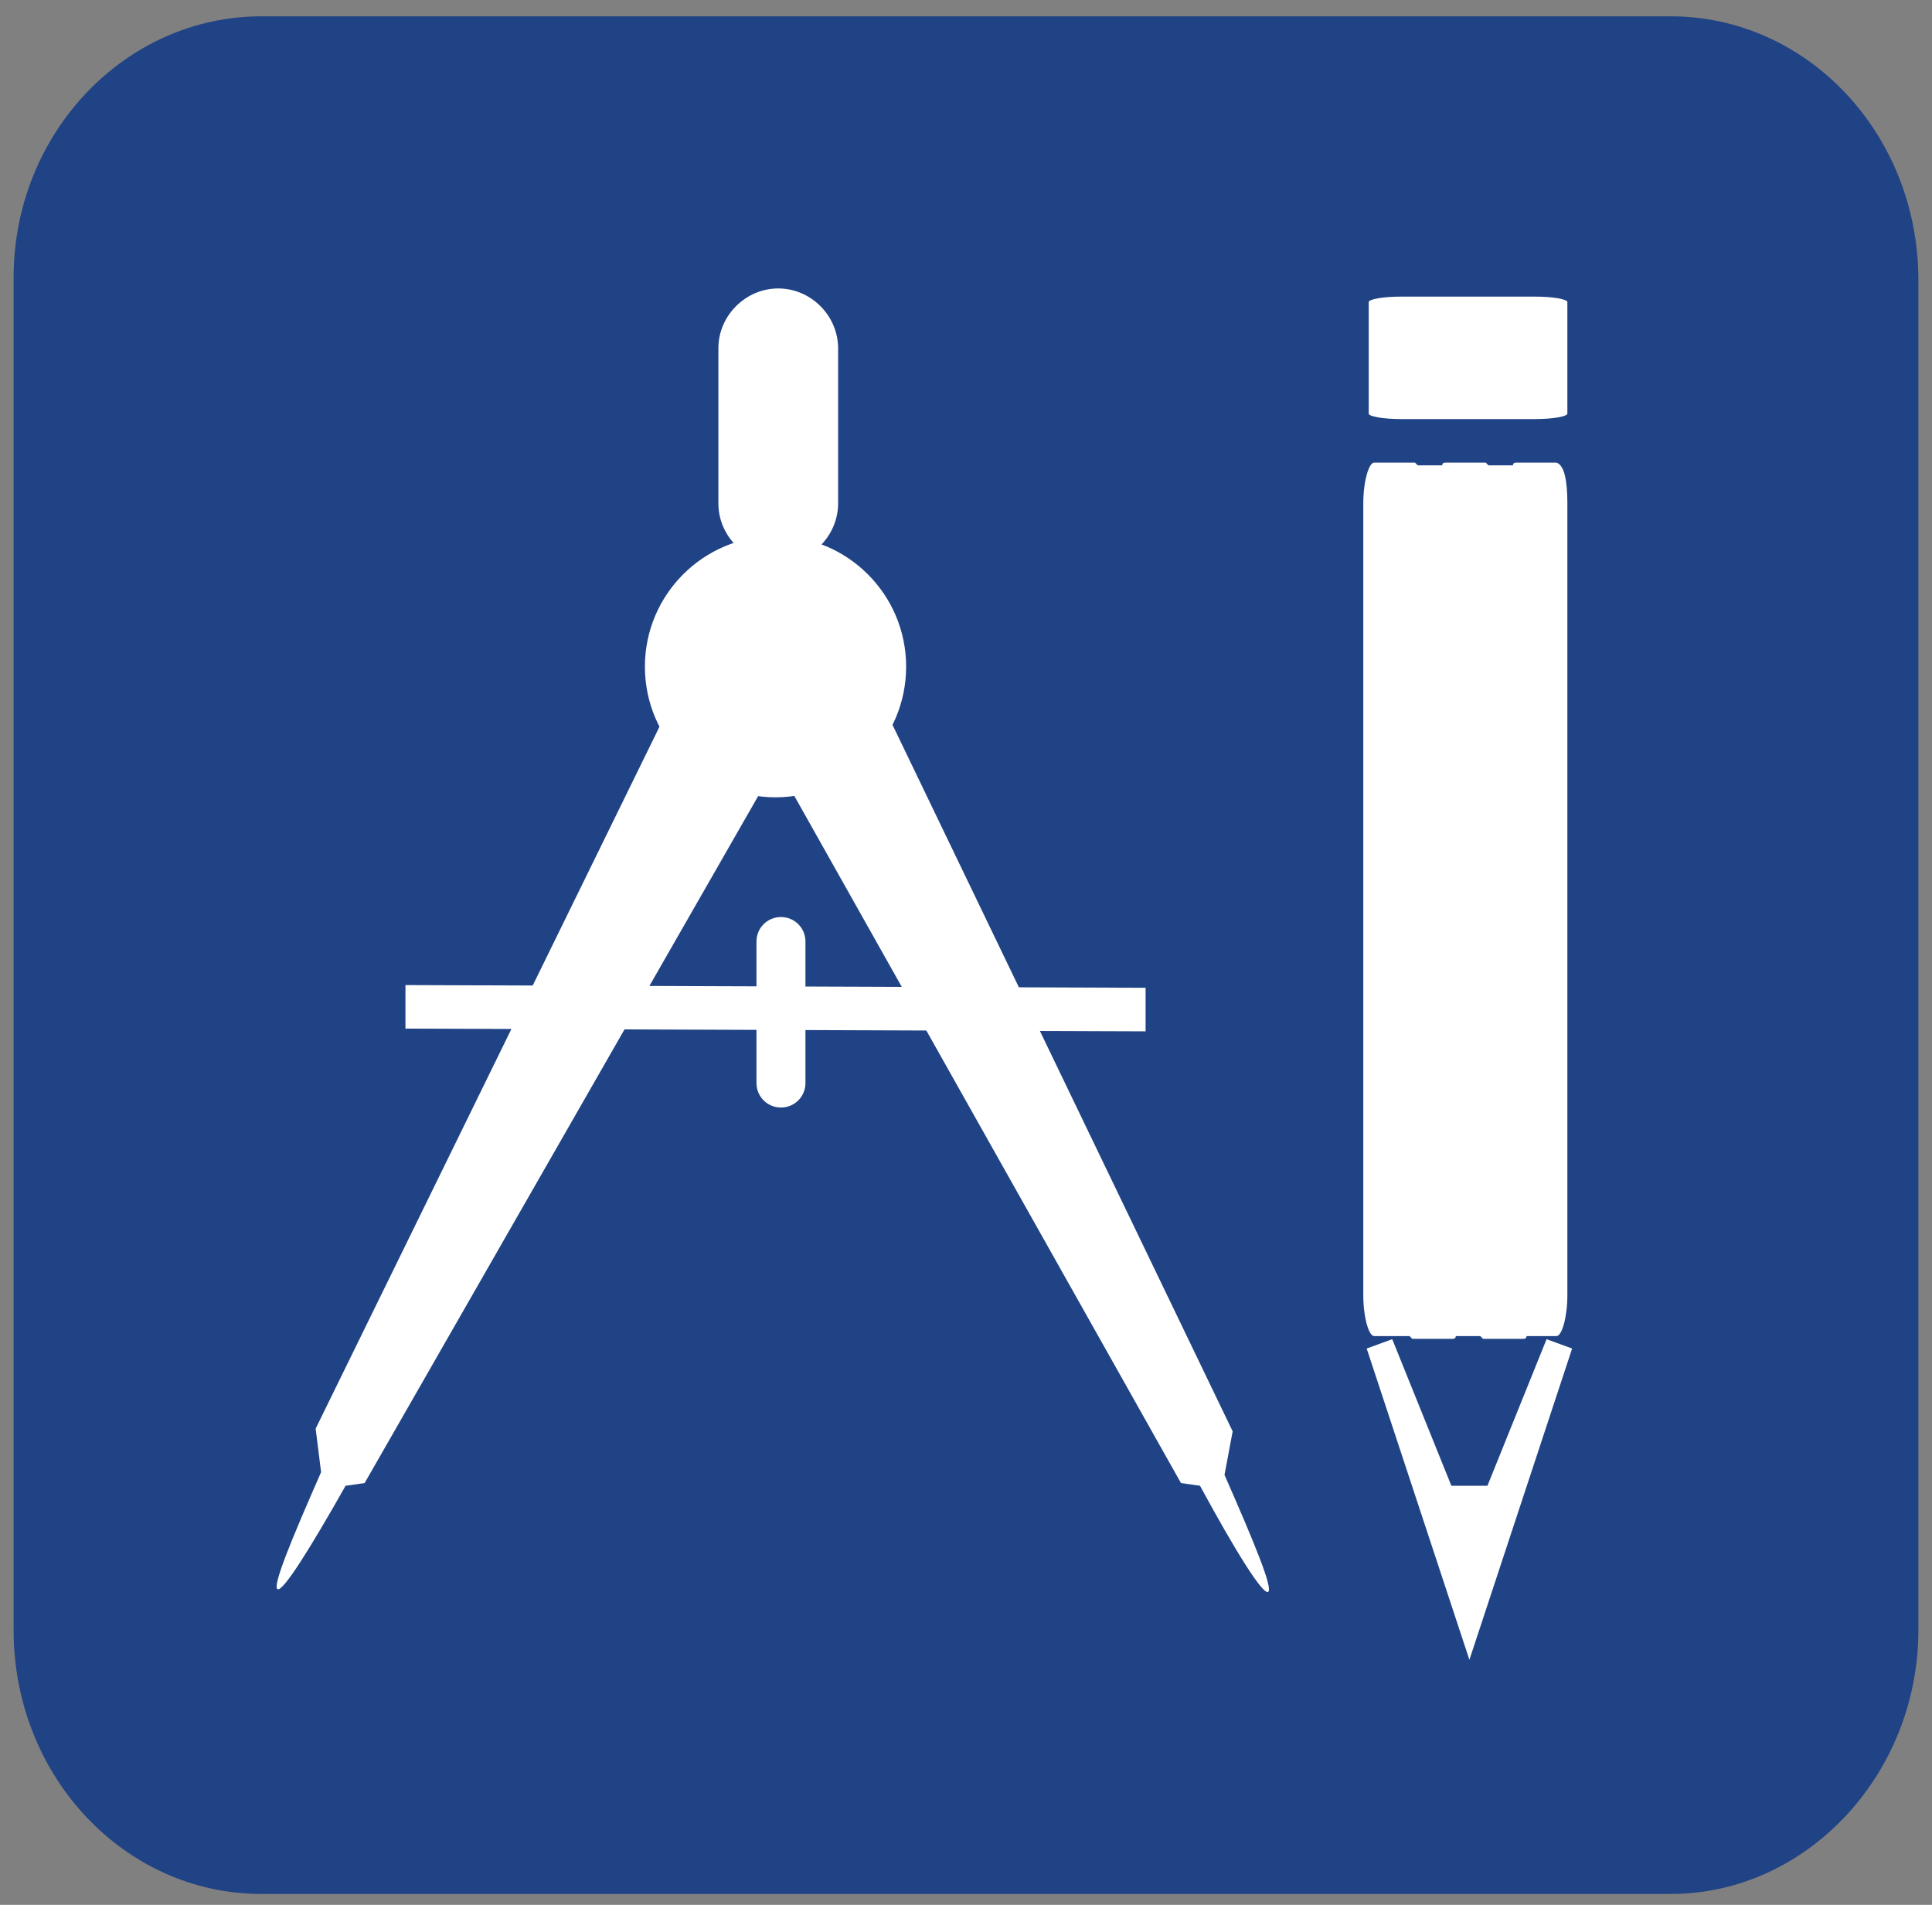
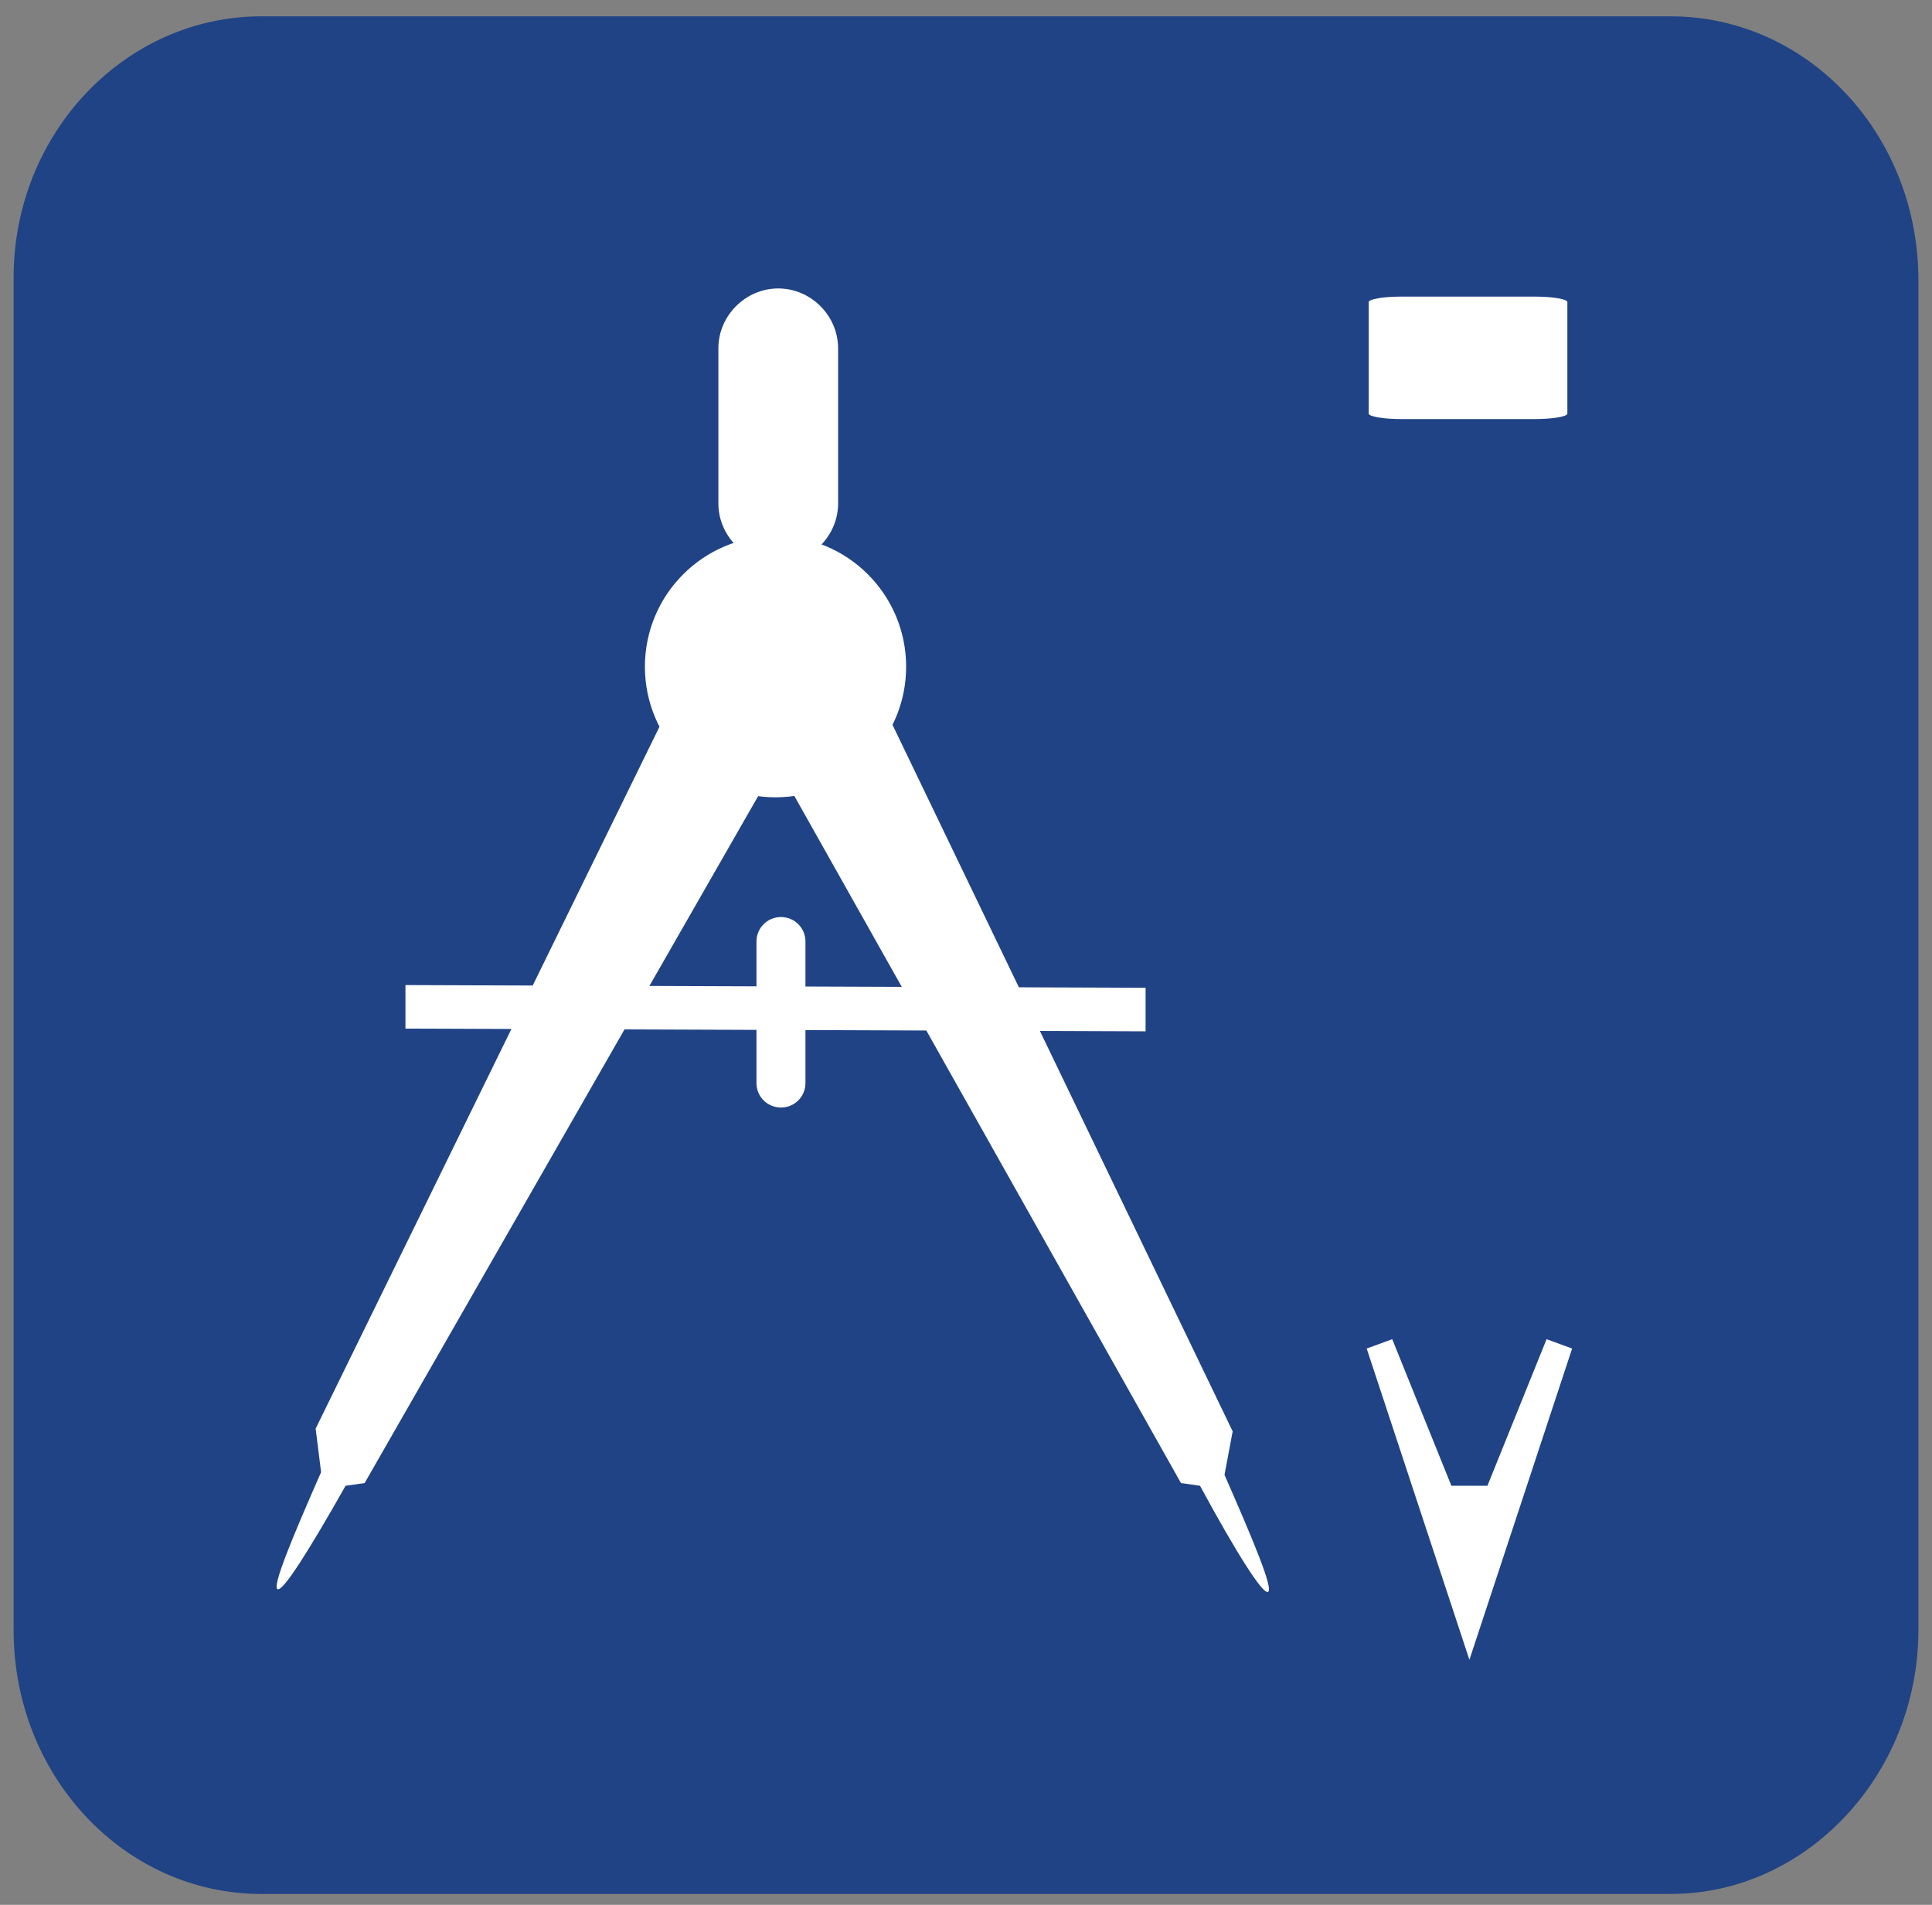
<svg xmlns="http://www.w3.org/2000/svg" version="1.1" id="Слой_1" x="0px" y="0px" viewBox="0 0 71 70" style="enable-background:new 0 0 71 70;" xml:space="preserve">
  <rect x="0" y="0" width="71" height="70" fill="#808080" stroke="none" />
  <style type="text/css">
	.st0{fill:#204385;}
	.st1{fill:#FFFFFF;stroke:#FFFFFF;stroke-miterlimit:10;}
	.st2{fill:#FFFFFF;}
</style>
  <g>
    <path class="st0" d="M70.5,59.9c0,5.3-4.1,9.7-9.1,9.7H9.6c-5,0-9.1-4.3-9.1-9.7V10.2c0-5.3,4.1-9.6,9.1-9.6h51.8   c5,0,9.1,4.3,9.1,9.7L70.5,59.9L70.5,59.9L70.5,59.9z" />
    <path class="st1" d="M53,55.1l-2.3-5.7l3.3,10l3.3-10l-2.3,5.7L53,55.1z" />
  </g>
  <g>
    <path class="st2" d="M50.3,11.1c0-0.1,0.5-0.2,1.2-0.2h4.9c0.7,0,1.2,0.1,1.2,0.2v4.1c0,0.1-0.5,0.2-1.2,0.2l-4.9,0   c-0.7,0-1.2-0.1-1.2-0.2L50.3,11.1" />
-     <path class="st2" d="M57.2,17h-1.5c0,0-0.1,0-0.1,0.1h-0.9c0,0-0.1-0.1-0.1-0.1h-1.5c0,0-0.1,0-0.1,0.1h-0.9c0,0-0.1-0.1-0.1-0.1   h-1.5c-0.2,0-0.4,0.7-0.4,1.5l0,29.1c0,0.8,0.2,1.5,0.4,1.5l1.3,0c0,0,0.1,0.1,0.1,0.1h1.5c0,0,0.1,0,0.1-0.1h0.9   c0,0,0.1,0.1,0.1,0.1h1.5c0,0,0.1,0,0.1-0.1h1.1c0.2,0,0.4-0.7,0.4-1.5l0-29.1C57.6,17.7,57.5,17.1,57.2,17" />
    <path class="st2" d="M30.3,25l-4.2-2.1L11.6,52.5l0.2,1.6c-1.1,2.5-1.8,4.2-1.6,4.3c0.2,0.1,1.2-1.5,2.5-3.8l0.7-0.1L30.3,25" />
    <path class="st2" d="M26.8,25l4.2-2.1l14.3,29.7L45,54.2c1.1,2.5,1.8,4.2,1.6,4.3c-0.2,0.1-1.2-1.5-2.5-3.9l-0.7-0.1L26.8,25" />
    <circle class="st2" cx="28.5" cy="24.5" r="4.8" />
    <path class="st2" d="M30.8,12.8c0-1.2-1-2.2-2.2-2.2c-1.2,0-2.2,1-2.2,2.2l0,5.7c0,1.2,1,2.2,2.2,2.2c1.2,0,2.2-1,2.2-2.2   L30.8,12.8" />
    <path class="st2" d="M42.1,37.9l-27.2-0.1l0-1.6l27.2,0.1L42.1,37.9z" />
    <path class="st2" d="M29.6,39.8c0,0.5-0.4,0.9-0.9,0.9c-0.5,0-0.9-0.4-0.9-0.9l0-5.2c0-0.5,0.4-0.9,0.9-0.9c0.5,0,0.9,0.4,0.9,0.9   L29.6,39.8" />
  </g>
</svg>